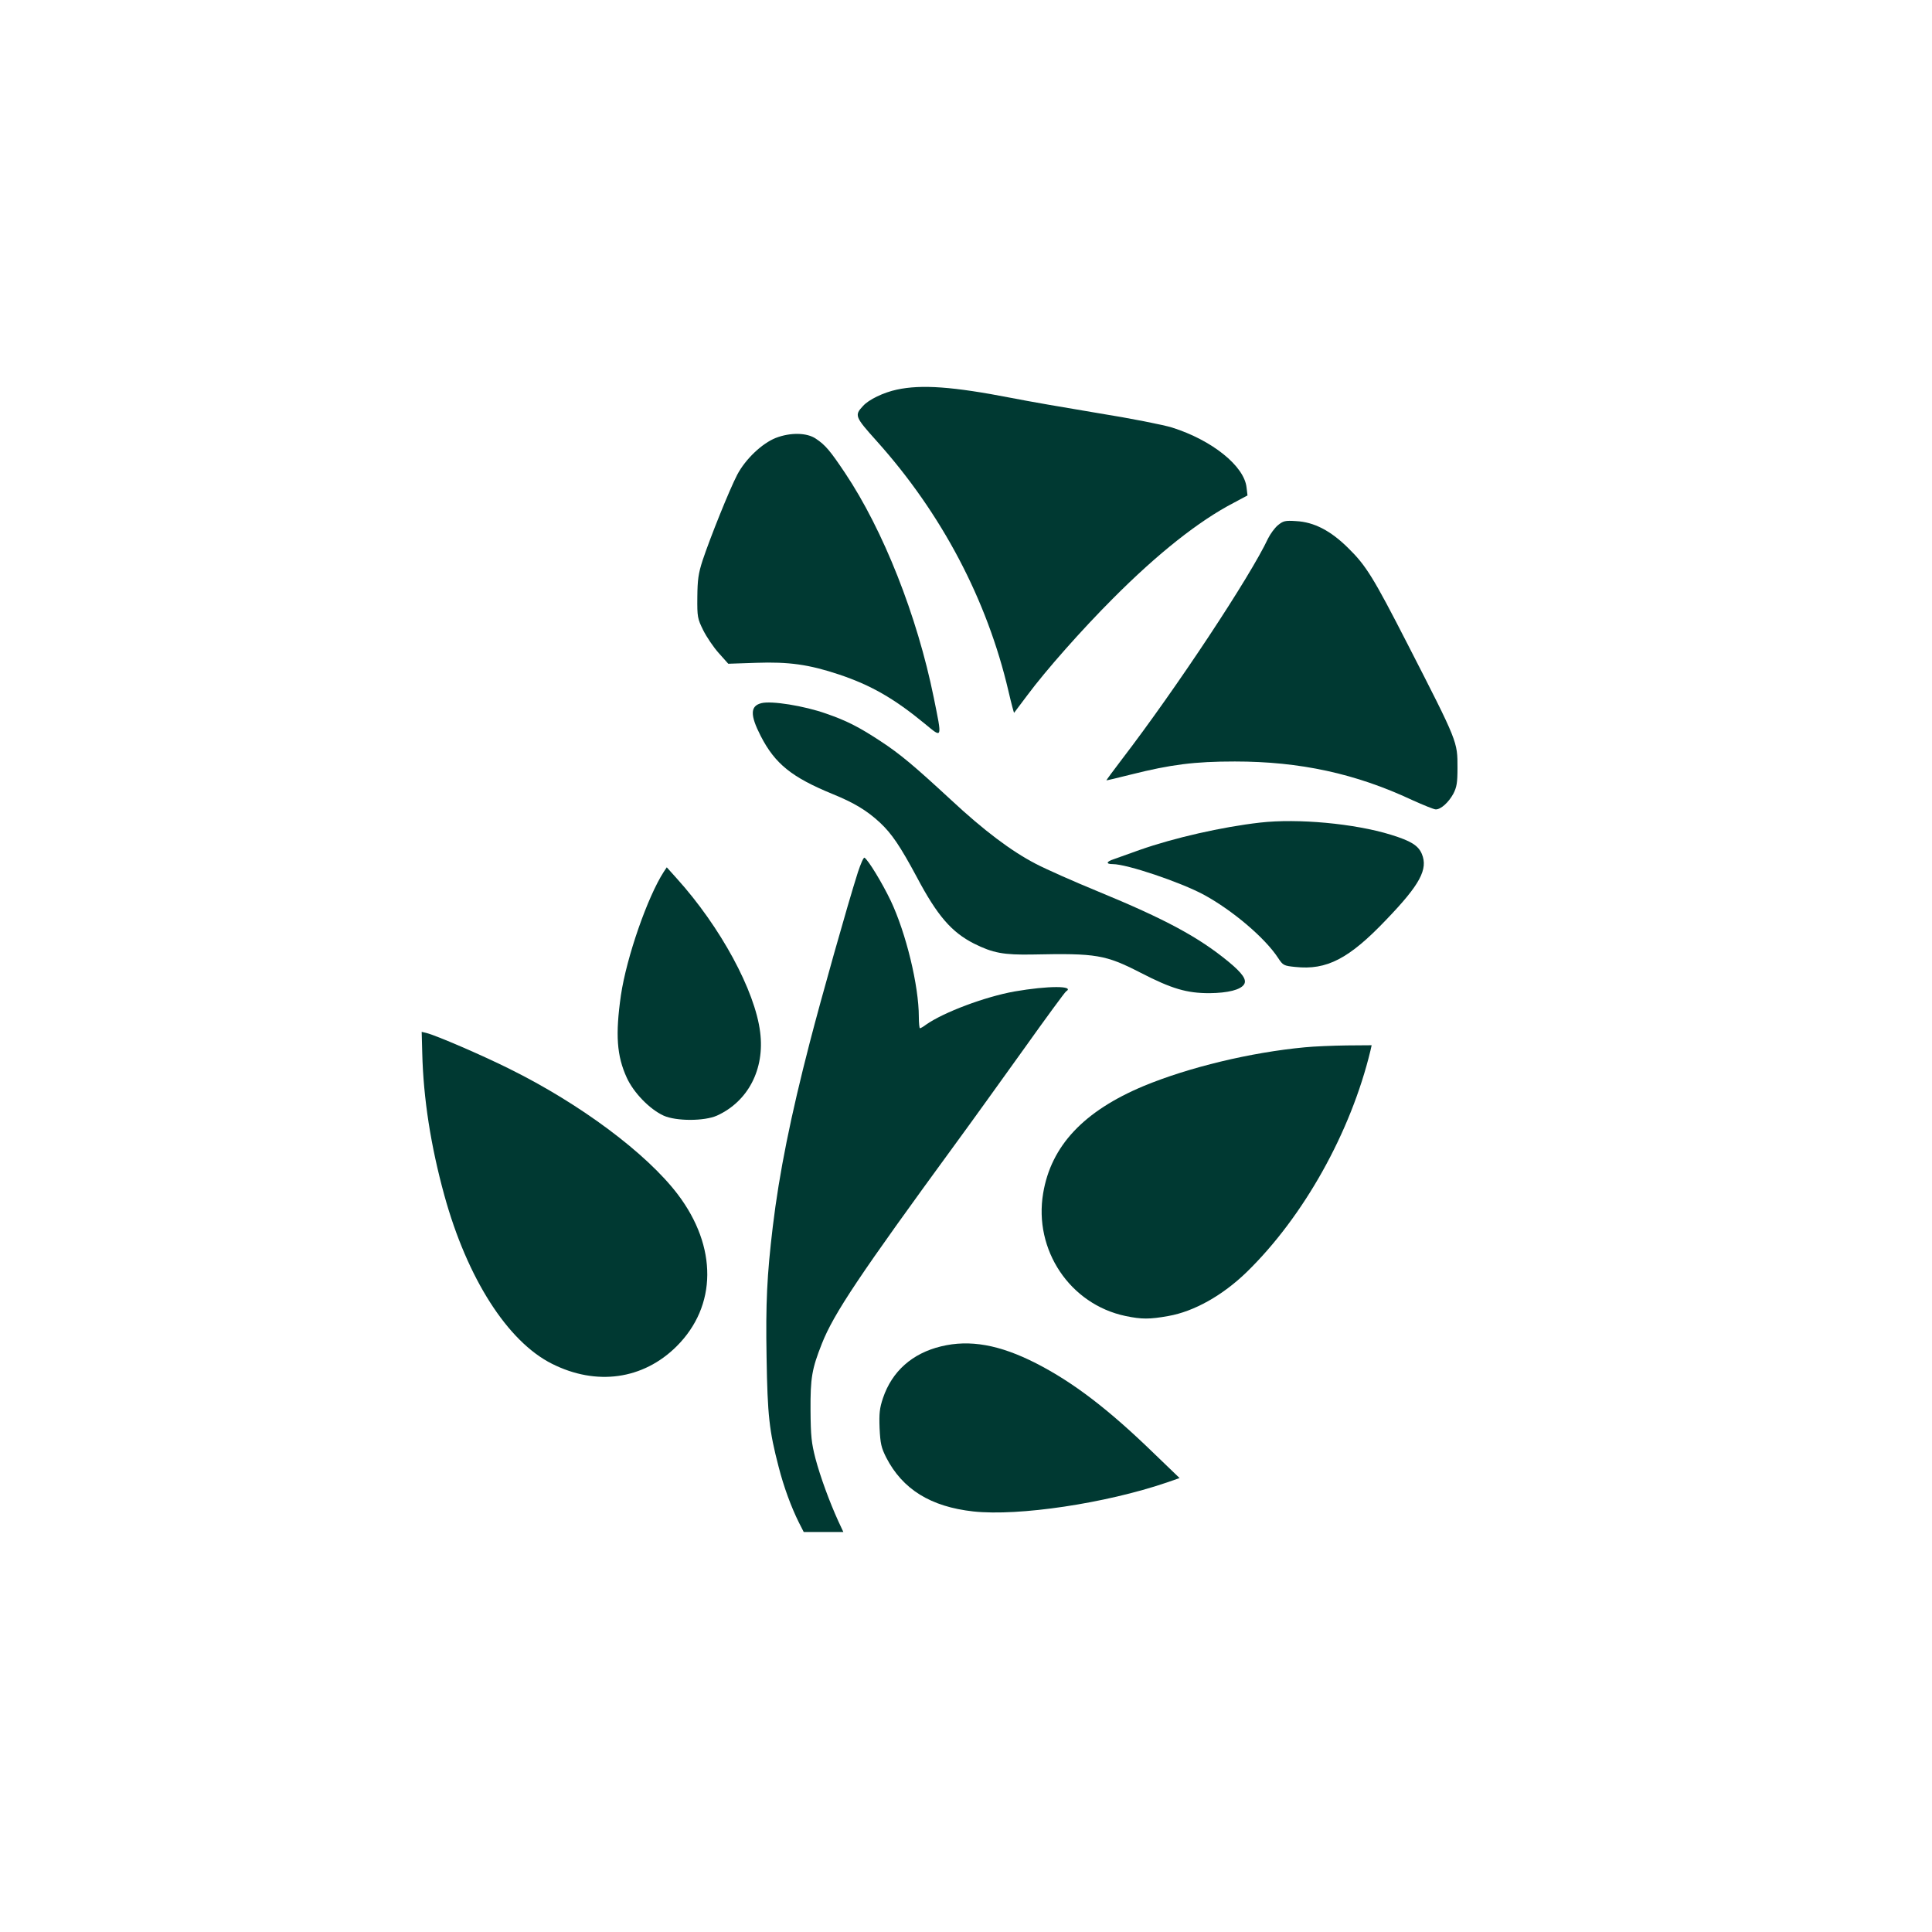
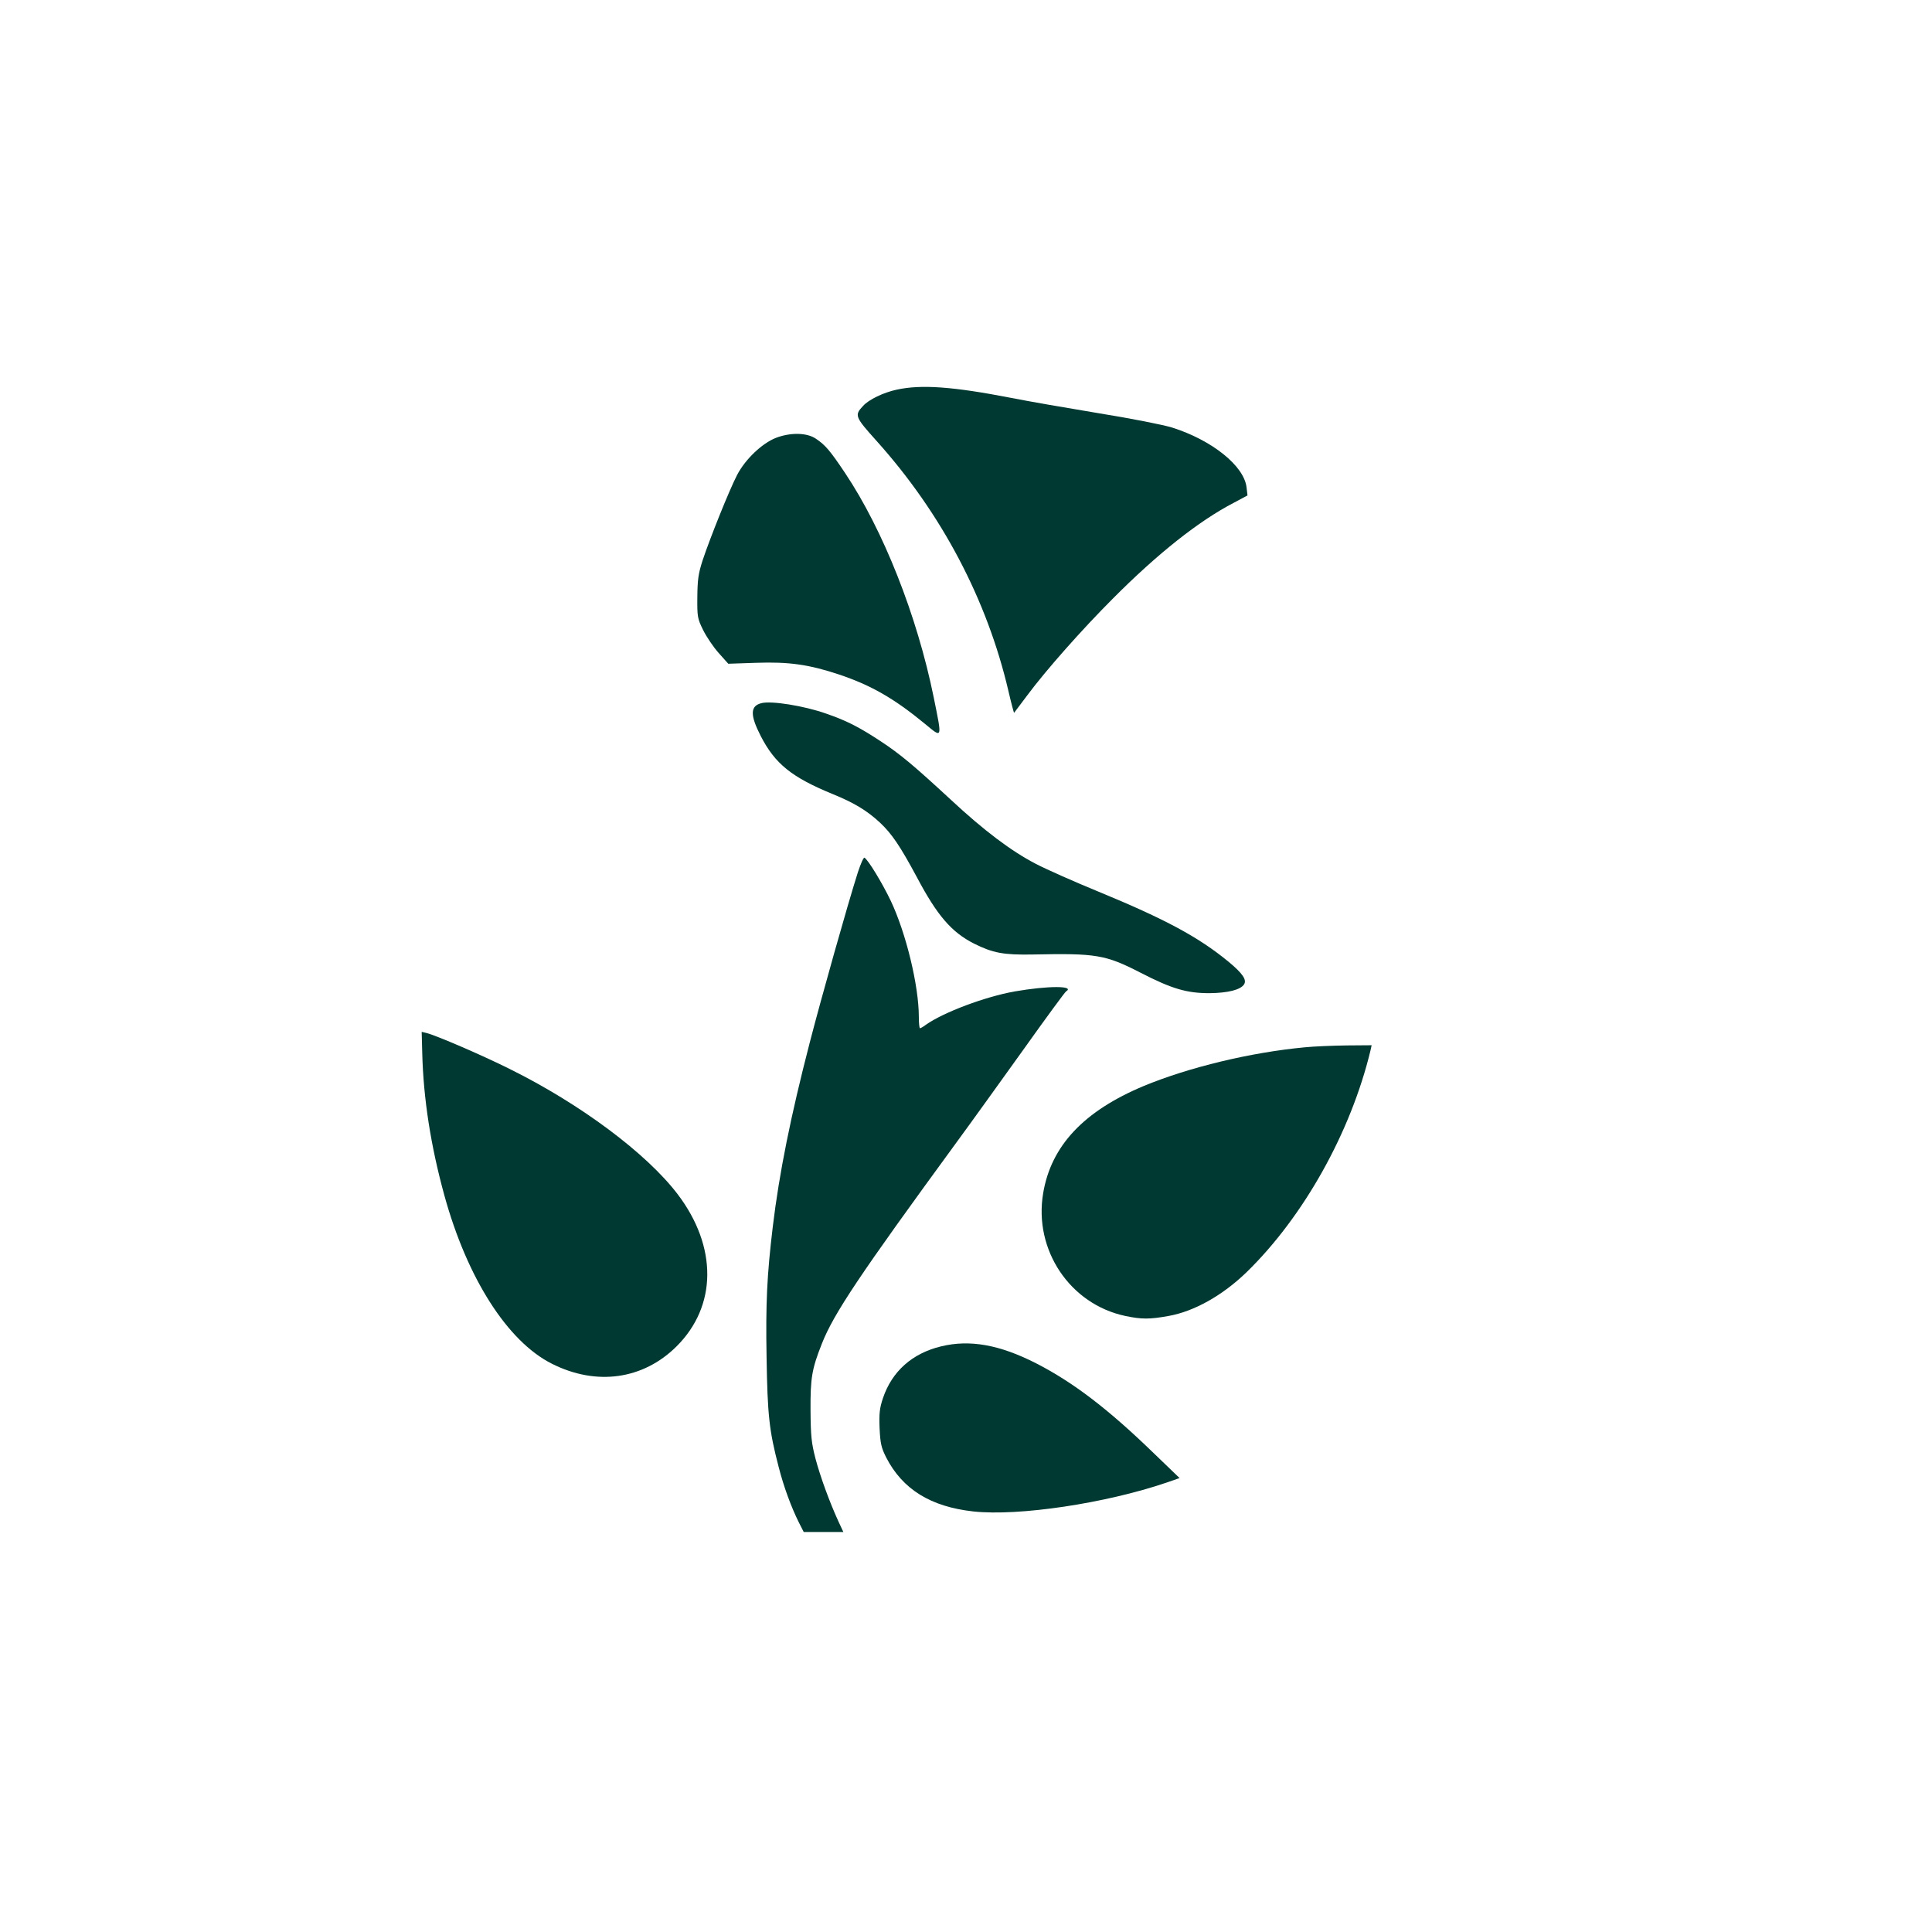
<svg xmlns="http://www.w3.org/2000/svg" version="1.0" width="1024pt" height="1024pt" viewBox="0 0 1024 1024" preserveAspectRatio="xMidYMid meet">
  <g transform="translate(0,1024) scale(0.1,-0.1)" fill="#003932" stroke="none">
    <path d="M4754 8175 c-71 -15 -150 -53 -180 -87 -46 -49 -43 -57 72 -185 345 -384 586 -842 699 -1326 15 -65 29 -117 30 -115 2 2 33 44 70 93 98 132 290 349 455 514 236 237 454 410 639 506 l73 39 -5 42 c-12 114 -183 251 -395 318 -45 14 -221 49 -390 76 -169 28 -377 64 -462 81 -309 60 -476 72 -606 44z" />
    <path d="M4112 7919 c-73 -29 -161 -112 -205 -196 -41 -79 -142 -330 -183 -453 -23 -71 -27 -103 -28 -195 -1 -105 1 -114 31 -175 18 -36 55 -91 83 -122 l50 -56 148 5 c173 6 280 -9 439 -62 170 -57 292 -127 456 -262 93 -77 91 -82 46 140 -88 434 -268 888 -470 1190 -79 118 -104 148 -155 182 -47 32 -134 34 -212 4z" />
-     <path d="M6773 7456 c-17 -14 -40 -46 -52 -70 -94 -201 -486 -794 -775 -1171 -46 -60 -83 -111 -82 -111 0 -1 60 13 131 31 211 53 336 69 550 69 345 0 640 -64 939 -204 60 -27 116 -50 126 -50 27 0 68 37 93 83 18 35 22 58 22 137 0 140 3 134 -264 655 -182 355 -220 417 -316 511 -92 91 -180 137 -275 142 -59 4 -69 1 -97 -22z" />
+     <path d="M6773 7456 z" />
    <path d="M4035 6513 c-59 -15 -60 -63 -3 -174 76 -148 165 -219 382 -308 113 -46 181 -87 250 -151 62 -58 107 -124 196 -290 108 -204 184 -291 302 -351 100 -50 157 -61 313 -58 336 7 384 -1 571 -97 165 -85 244 -108 364 -108 99 1 166 18 184 47 15 24 -8 58 -83 120 -158 130 -334 225 -691 372 -129 53 -278 119 -331 147 -129 67 -274 176 -449 339 -195 180 -268 242 -375 312 -113 74 -177 107 -287 145 -116 41 -290 69 -343 55z" />
-     <path d="M6678 5880 c-202 -23 -456 -81 -638 -145 -58 -21 -120 -43 -137 -49 -40 -13 -43 -26 -5 -26 75 0 357 -95 482 -162 151 -82 324 -228 394 -335 26 -40 31 -42 91 -48 167 -18 285 43 483 251 178 185 222 267 188 348 -19 45 -58 69 -165 102 -192 59 -492 87 -693 64z" />
    <path d="M4547 5617 c-56 -176 -195 -670 -255 -902 -101 -390 -162 -693 -196 -976 -31 -259 -38 -405 -33 -694 5 -308 14 -388 64 -580 27 -106 67 -214 108 -296 l25 -49 105 0 105 0 -27 58 c-46 101 -95 234 -121 332 -21 82 -25 117 -26 255 -1 172 7 219 60 353 63 160 202 367 710 1062 83 113 245 339 362 502 116 163 216 299 222 303 50 31 -95 31 -273 0 -156 -28 -375 -110 -469 -176 -14 -11 -29 -19 -32 -19 -3 0 -6 27 -6 60 0 166 -68 445 -149 616 -45 94 -119 216 -139 228 -5 3 -20 -32 -35 -77z" />
-     <path d="M3518 5619 c-86 -133 -197 -452 -227 -654 -30 -210 -22 -321 31 -437 36 -79 121 -167 195 -201 66 -30 216 -30 283 0 165 75 254 246 229 442 -27 220 -210 558 -442 815 l-53 59 -16 -24z" />
    <path d="M2238 4658 c6 -240 45 -491 117 -753 121 -440 335 -775 570 -893 236 -119 484 -84 661 92 215 214 217 528 6 806 -165 217 -516 479 -892 665 -142 71 -390 178 -440 190 l-25 6 3 -113z" />
    <path d="M6915 4689 c-287 -27 -614 -106 -853 -205 -318 -133 -491 -317 -533 -568 -51 -301 142 -589 436 -651 86 -18 128 -18 228 0 136 24 287 109 414 232 303 295 553 743 657 1176 l6 27 -132 -1 c-73 -1 -173 -5 -223 -10z" />
    <path d="M4988 3104 c-153 -37 -260 -132 -308 -274 -18 -54 -21 -81 -18 -160 4 -82 9 -103 35 -155 87 -169 236 -261 462 -286 241 -26 701 43 1024 153 l69 24 -134 129 c-243 236 -429 378 -626 479 -194 99 -352 127 -504 90z" />
  </g>
</svg>